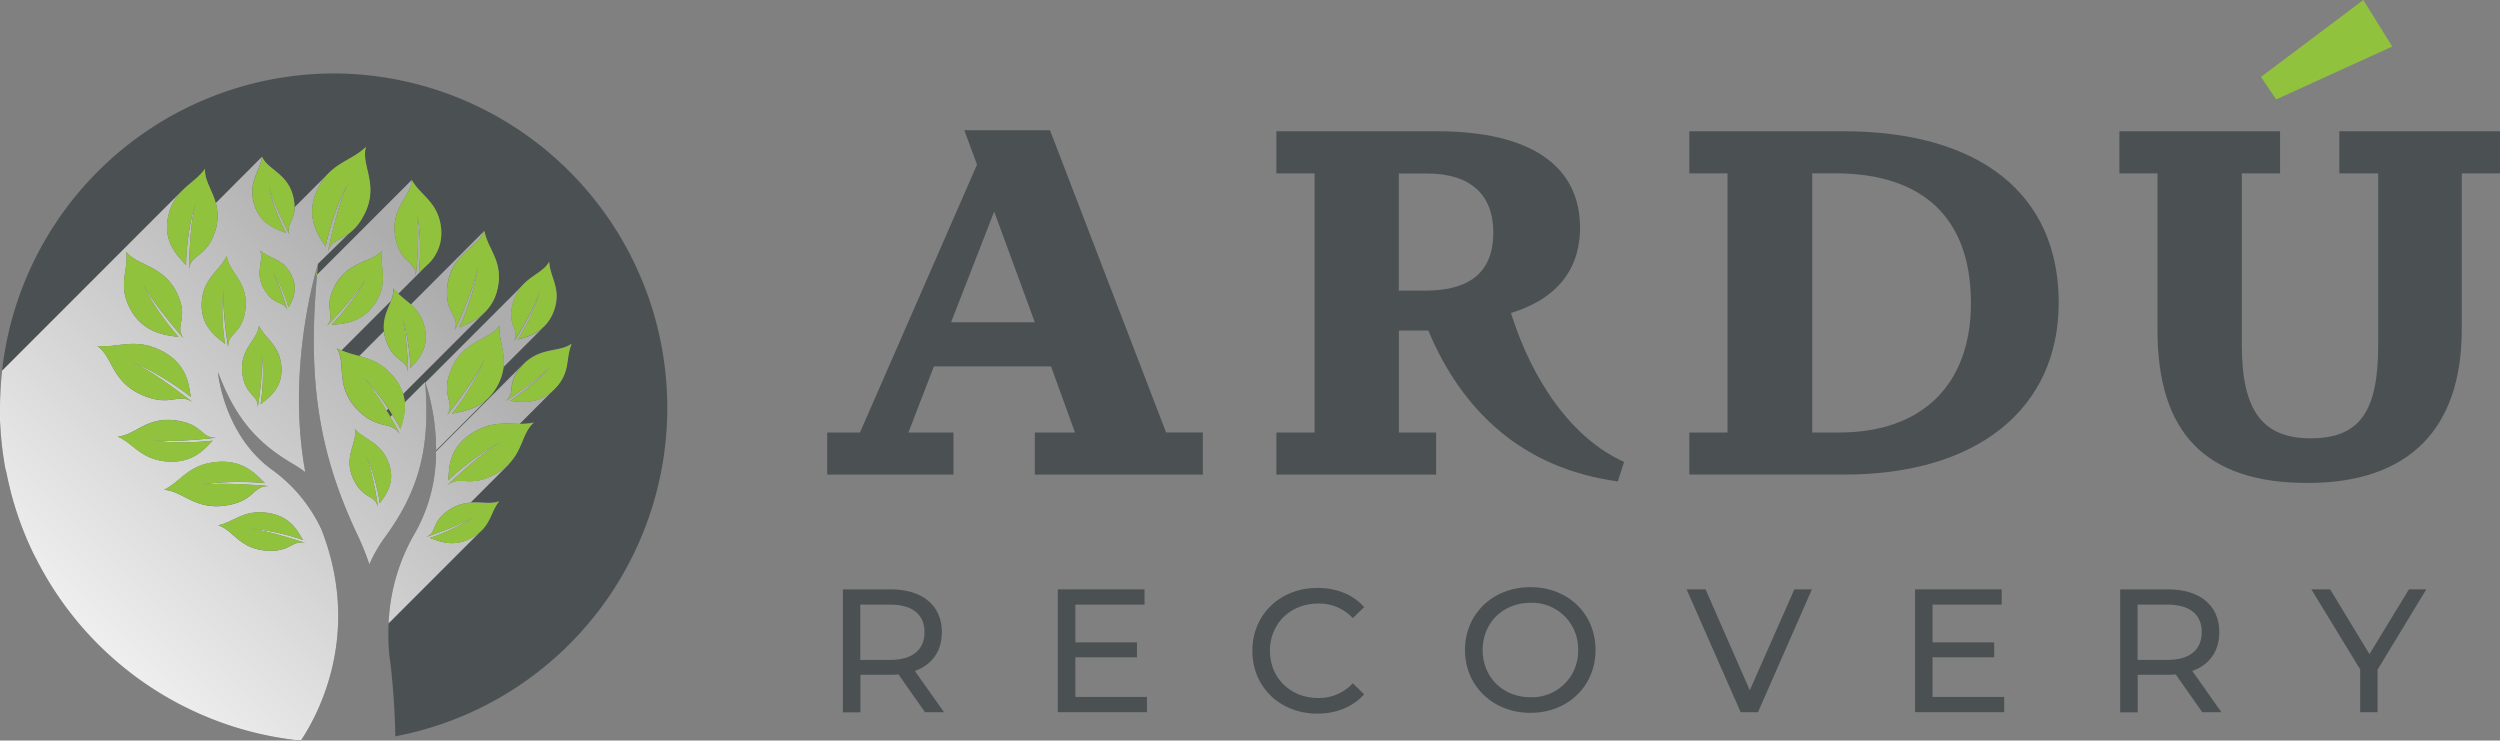
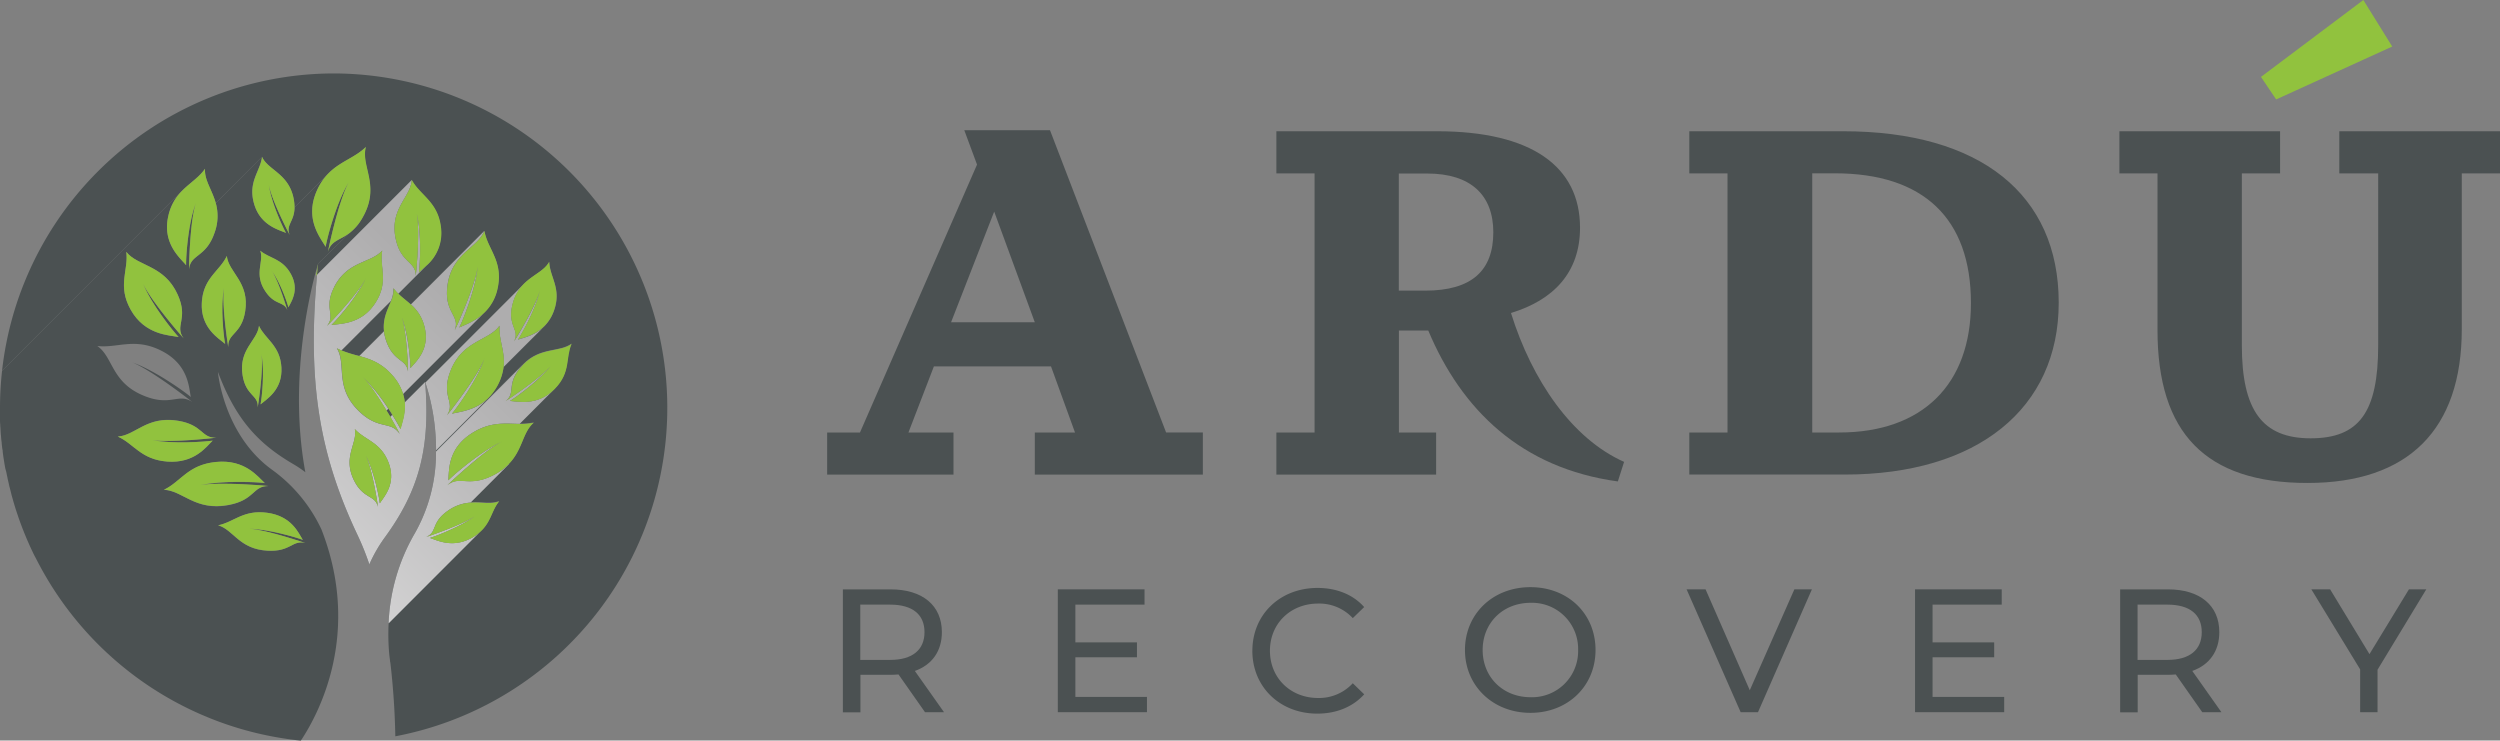
<svg xmlns="http://www.w3.org/2000/svg" xmlns:xlink="http://www.w3.org/1999/xlink" viewBox="0 0 800 236.98">
  <rect x="0" y="0" width="800" height="236.98" fill="#808080" stroke="none" />
  <defs>
    <style>.cls-1{isolation:isolate;}.cls-2{fill:#4b5152;}.cls-10,.cls-11,.cls-12,.cls-13,.cls-14,.cls-15,.cls-16,.cls-17,.cls-18,.cls-19,.cls-20,.cls-21,.cls-22,.cls-23,.cls-24,.cls-25,.cls-26,.cls-27,.cls-28,.cls-29,.cls-3,.cls-4,.cls-5,.cls-6,.cls-7,.cls-8,.cls-9{mix-blend-mode:multiply;}.cls-3{fill:url(#linear-gradient);}.cls-4{fill:url(#linear-gradient-2);}.cls-5{fill:url(#linear-gradient-3);}.cls-6{fill:url(#linear-gradient-4);}.cls-7{fill:url(#linear-gradient-5);}.cls-8{fill:url(#linear-gradient-6);}.cls-9{fill:url(#linear-gradient-7);}.cls-10{fill:url(#linear-gradient-8);}.cls-11{fill:url(#linear-gradient-9);}.cls-12{fill:url(#linear-gradient-10);}.cls-13{fill:url(#linear-gradient-11);}.cls-14{fill:url(#linear-gradient-12);}.cls-15{fill:url(#linear-gradient-13);}.cls-16{fill:url(#linear-gradient-14);}.cls-17{fill:url(#linear-gradient-15);}.cls-18{fill:url(#linear-gradient-16);}.cls-19{fill:url(#linear-gradient-17);}.cls-20{fill:url(#linear-gradient-18);}.cls-21{fill:url(#linear-gradient-19);}.cls-22{fill:url(#linear-gradient-20);}.cls-23{fill:url(#linear-gradient-21);}.cls-24{fill:url(#linear-gradient-22);}.cls-25{fill:url(#linear-gradient-23);}.cls-26{fill:url(#linear-gradient-24);}.cls-27{fill:url(#linear-gradient-25);}.cls-28{fill:url(#linear-gradient-26);}.cls-29{fill:url(#linear-gradient-27);}.cls-30{fill:#91c23e;}</style>
    <linearGradient id="linear-gradient" x1="113.41" y1="65.39" x2="-25.46" y2="204.27" gradientUnits="userSpaceOnUse">
      <stop offset="0" stop-color="#aeadae" />
      <stop offset="1" stop-color="#fff" />
    </linearGradient>
    <linearGradient id="linear-gradient-2" x1="93.64" y1="45.62" x2="-45.23" y2="184.5" xlink:href="#linear-gradient" />
    <linearGradient id="linear-gradient-3" x1="155.71" y1="107.69" x2="16.83" y2="246.57" xlink:href="#linear-gradient" />
    <linearGradient id="linear-gradient-4" x1="90.84" y1="42.82" x2="-48.04" y2="181.7" xlink:href="#linear-gradient" />
    <linearGradient id="linear-gradient-5" x1="95.06" y1="47.04" x2="-43.82" y2="185.92" xlink:href="#linear-gradient" />
    <linearGradient id="linear-gradient-6" x1="119.95" y1="71.93" x2="-18.93" y2="210.81" xlink:href="#linear-gradient" />
    <linearGradient id="linear-gradient-7" x1="116.67" y1="68.64" x2="-22.21" y2="207.52" xlink:href="#linear-gradient" />
    <linearGradient id="linear-gradient-8" x1="92.24" y1="44.22" x2="-46.64" y2="183.1" xlink:href="#linear-gradient" />
    <linearGradient id="linear-gradient-9" x1="100.92" y1="52.89" x2="-37.96" y2="191.77" xlink:href="#linear-gradient" />
    <linearGradient id="linear-gradient-10" x1="107.05" y1="59.03" x2="-31.83" y2="197.91" xlink:href="#linear-gradient" />
    <linearGradient id="linear-gradient-11" x1="115.04" y1="67.01" x2="-23.84" y2="205.89" xlink:href="#linear-gradient" />
    <linearGradient id="linear-gradient-12" x1="108.62" y1="60.6" x2="-30.26" y2="199.48" xlink:href="#linear-gradient" />
    <linearGradient id="linear-gradient-13" x1="111.8" y1="63.78" x2="-27.07" y2="202.66" xlink:href="#linear-gradient" />
    <linearGradient id="linear-gradient-14" x1="103.95" y1="55.93" x2="-34.93" y2="194.81" xlink:href="#linear-gradient" />
    <linearGradient id="linear-gradient-15" x1="118.3" y1="70.28" x2="-20.57" y2="209.16" xlink:href="#linear-gradient" />
    <linearGradient id="linear-gradient-16" x1="102.42" y1="54.4" x2="-36.45" y2="193.28" xlink:href="#linear-gradient" />
    <linearGradient id="linear-gradient-17" x1="97.95" y1="49.93" x2="-40.93" y2="188.81" xlink:href="#linear-gradient" />
    <linearGradient id="linear-gradient-18" x1="110.21" y1="62.19" x2="-28.67" y2="201.06" xlink:href="#linear-gradient" />
    <linearGradient id="linear-gradient-19" x1="96.5" y1="48.48" x2="-42.38" y2="187.36" xlink:href="#linear-gradient" />
    <linearGradient id="linear-gradient-20" x1="99.43" y1="51.4" x2="-39.45" y2="190.28" xlink:href="#linear-gradient" />
    <linearGradient id="linear-gradient-21" x1="105.49" y1="57.47" x2="-33.39" y2="196.35" xlink:href="#linear-gradient" />
    <linearGradient id="linear-gradient-22" x1="146.04" y1="98.02" x2="7.16" y2="236.9" xlink:href="#linear-gradient" />
    <linearGradient id="linear-gradient-23" x1="145" y1="96.98" x2="6.12" y2="235.86" xlink:href="#linear-gradient" />
    <linearGradient id="linear-gradient-24" x1="146.84" y1="98.82" x2="7.96" y2="237.69" xlink:href="#linear-gradient" />
    <linearGradient id="linear-gradient-25" x1="137.14" y1="89.12" x2="-1.74" y2="228" xlink:href="#linear-gradient" />
    <linearGradient id="linear-gradient-26" x1="159.54" y1="111.52" x2="20.67" y2="250.4" xlink:href="#linear-gradient" />
    <linearGradient id="linear-gradient-27" x1="175.99" y1="127.96" x2="37.11" y2="266.84" xlink:href="#linear-gradient" />
  </defs>
  <title>ar_logo-horizontal</title>
  <g class="cls-1">
    <g id="Layer_2" data-name="Layer 2">
      <path class="cls-2" d="M0,133.15c0-.87,0-1.75,0-2.63C0,131.4,0,132.28,0,133.15Z" />
      <path class="cls-2" d="M123.66,131.39c.43.7.83,1.38,1.21,2l.66-.67c-.39-.62-.82-1.28-1.27-2Z" />
      <path class="cls-2" d="M122.87,106c-.48-4.11,1.2-7,2.27-9.75l-15.87,15.87a43,43,0,0,0,5.71,1.78Z" />
      <path class="cls-2" d="M107,23.5a107,107,0,0,0-107,107,108.63,108.63,0,0,1,.67-11.89L58.13,61.17c.21-.22.43-.43.65-.64l0,0h0c2.37-2.26,5-3.91,6.82-6.53-.27,3.61,2.27,6.76,3.43,11L83.83,50.2v0h0l.18.39c2.2,4,8.62,5.23,10,13.37a13.54,13.54,0,0,1,.2,2.41l10.57-10.56c.24-.26.49-.51.74-.74l0,0h0c3.74-3.52,8.21-4.73,11.51-8-1.69,6.2,4.75,12.39-1,22.51a16,16,0,0,1-4.46,5.21l-9.84,9.63c-.13,1.19-.24,2.37-.35,3.54l30.3-30.3v0a.15.15,0,0,1,0-.07c2.67,5,8.41,7,9.36,15.25a13.76,13.76,0,0,1-4.77,12.28L127.45,94c1.25,1.21,2.68,2.23,4,3.46L155,73.9s0,0,0,0h0l0,0V74c1.06,5.8,6.1,9.61,4.18,18.29a14.82,14.82,0,0,1-4.54,8L129,126.09a13.27,13.27,0,0,1,.51,2.74l6.57-6.57.05.12,31.75-31.75h0c2.88-2.78,6.36-4,7.9-6.85.18,5,4.05,8.6,1.5,15.67a13.23,13.23,0,0,1-2.63,4.46v0l-13.5,13.49a17.29,17.29,0,0,1-5,10l0,0-16.62,16.62v.41l28-28h0c5.46-5.47,11.53-3.67,15.35-6.5-2,4.42-.21,9-5.27,14.27h0l-.21.22,0,0h0l-11.12,11.13a20,20,0,0,0,4.55-.39c-3.65,3.1-3.49,8.58-8,13.22v.11l-12.24,12.25c3.49-.25,6.5.63,9.17-.44-2.48,3-2.55,6.73-6.26,9.93l-29.13,29.14a67.77,67.77,0,0,0,.24,10.47l.21,1.65c0,.36.09.55.09.55h0c1.18,10,1.51,18.7,1.59,23.58l0,0A107,107,0,0,0,107,23.5Z" />
      <path class="cls-2" d="M.78,143.47c-.06-.44-.1-.87-.15-1.31C.68,142.6.72,143,.78,143.47Z" />
      <path class="cls-2" d="M2,151l-.21-1.13Z" />
      <path class="cls-2" d="M1.11,146c-.06-.41-.11-.83-.16-1.24C1,145.17,1.05,145.59,1.11,146Z" />
      <path class="cls-2" d="M1.51,148.52c-.07-.4-.13-.8-.19-1.19C1.38,147.72,1.44,148.12,1.51,148.52Z" />
      <path class="cls-2" d="M2.47,153.48c-.08-.36-.15-.72-.22-1.07C2.32,152.76,2.39,153.12,2.47,153.48Z" />
      <path class="cls-2" d="M10.45,176.68l-.14-.29Z" />
      <path class="cls-2" d="M3,155.92c-.09-.34-.16-.67-.24-1C2.88,155.25,3,155.58,3,155.92Z" />
      <path class="cls-2" d="M.13,135.76c0-.56,0-1.13-.07-1.69C.08,134.63.1,135.2.13,135.76Z" />
      <path class="cls-2" d="M3.65,158.34l-.24-1Z" />
      <path class="cls-2" d="M9.43,174.5c-.06-.13-.11-.26-.17-.4C9.32,174.24,9.37,174.37,9.43,174.5Z" />
      <path class="cls-2" d="M.5,140.92c0-.46-.08-.93-.12-1.4C.42,140,.45,140.46.5,140.92Z" />
      <path class="cls-2" d="M.28,138.35l-.09-1.5Z" />
      <path class="cls-2" d="M5.05,163.1c-.08-.27-.16-.54-.25-.8C4.89,162.56,5,162.83,5.05,163.1Z" />
      <path class="cls-2" d="M11.51,178.84l-.1-.21Z" />
      <path class="cls-2" d="M6.66,167.75l-.24-.65Z" />
      <path class="cls-2" d="M8.46,172.28c-.07-.16-.13-.32-.2-.49C8.33,172,8.39,172.12,8.46,172.28Z" />
      <path class="cls-2" d="M7.54,170l-.23-.57Z" />
      <path class="cls-2" d="M12.62,181l-.06-.11Z" />
      <path class="cls-2" d="M4.33,160.73c-.09-.29-.17-.58-.25-.87C4.16,160.15,4.24,160.44,4.33,160.73Z" />
      <path class="cls-2" d="M5.83,165.44l-.24-.73Z" />
      <path class="cls-3" d="M8.26,171.79c-.25-.58-.49-1.17-.72-1.76C7.77,170.62,8,171.21,8.26,171.79Z" />
      <path class="cls-4" d="M.38,139.52c0-.39-.07-.78-.1-1.17C.31,138.74.35,139.13.38,139.52Z" />
-       <path class="cls-5" d="M12.62,181a107.05,107.05,0,0,0,83.63,56l0,0A107.08,107.08,0,0,1,12.62,181Z" />
      <path class="cls-6" d="M.06,134.07l0-.92Z" />
      <path class="cls-7" d="M.63,142.16c0-.42-.09-.83-.13-1.24C.54,141.33.59,141.74.63,142.16Z" />
      <path class="cls-8" d="M12.56,180.85q-.54-1-1.05-2Q12,179.84,12.56,180.85Z" />
      <path class="cls-9" d="M10.31,176.39c-.3-.63-.59-1.26-.88-1.89C9.72,175.13,10,175.76,10.31,176.39Z" />
      <path class="cls-10" d="M.19,136.85c0-.37,0-.73-.06-1.09C.14,136.12.17,136.48.19,136.85Z" />
      <path class="cls-11" d="M2.25,152.41c-.1-.47-.2-.93-.29-1.4C2.05,151.48,2.15,151.94,2.25,152.41Z" />
      <path class="cls-12" d="M4.8,162.3c-.16-.52-.32-1-.47-1.57C4.48,161.26,4.64,161.78,4.8,162.3Z" />
      <path class="cls-13" d="M9.26,174.1c-.27-.6-.54-1.21-.8-1.82C8.72,172.89,9,173.5,9.26,174.1Z" />
      <path class="cls-14" d="M5.59,164.71c-.19-.54-.36-1.07-.54-1.61C5.23,163.64,5.4,164.17,5.59,164.71Z" />
      <path class="cls-15" d="M7.31,169.46c-.22-.57-.44-1.14-.65-1.71C6.87,168.32,7.09,168.89,7.31,169.46Z" />
      <path class="cls-16" d="M3.41,157.39c-.13-.49-.25-1-.37-1.47C3.16,156.41,3.28,156.9,3.41,157.39Z" />
      <path class="cls-17" d="M11.41,178.63q-.5-1-1-1.95Q10.92,177.67,11.41,178.63Z" />
      <path class="cls-18" d="M2.8,154.91l-.33-1.43Z" />
      <path class="cls-19" d="M1.32,147.33,1.11,146Z" />
      <path class="cls-20" d="M6.42,167.1c-.2-.56-.4-1.11-.59-1.66C6,166,6.22,166.54,6.42,167.1Z" />
      <path class="cls-21" d="M1,144.76c-.06-.43-.12-.86-.17-1.29C.83,143.9.89,144.33,1,144.76Z" />
      <path class="cls-22" d="M1.75,149.88l-.24-1.36Z" />
      <path class="cls-23" d="M4.08,159.86c-.15-.51-.29-1-.43-1.52C3.79,158.85,3.93,159.35,4.08,159.86Z" />
      <path class="cls-2" d="M114.51,171.41a85.27,85.27,0,0,1,3.68,9.18,46.34,46.34,0,0,1,4.85-8.48c11-15,14.75-28.67,13-49.85l-6.57,6.57c.3,3.73-1,6.77-1.33,8.45-.36-.77-1.31-2.45-2.61-4.52l-.66.67c1.85,3.14,3.1,5.52,3,5.42-2.8-4.32-6.72-1.11-13.08-7.33-7.92-7.76-3.81-14.87-7-20.07.47.26,1,.5,1.43.71l15.87-15.87a9,9,0,0,0,.79-4.05A12.08,12.08,0,0,0,127.45,94l8.91-8.91c-.93.87-1.77,1.54-2.31,2.07.35-2.22.91-12.59-.72-18.89,1.21,6.11-.31,20.28-.3,20,.1-4.69-4.7-4-6.39-11.77-2.1-9.7,4.82-13.39,5.12-18.89v0l-30.3,30.3C98.31,122.28,102.21,145.5,114.51,171.41Zm-1-34.12c3.21,3.57,8.32,4.16,10.82,10.76,2.59,6.84-1.59,11-2.8,13-.18-1.87-1.88-10.45-4.52-15.3,2.26,4.78,4,16.63,3.92,16.41-.89-3.85-4.66-2.39-7.66-8.46C109.55,146.13,114.5,141.86,113.54,137.29Zm-6.63-45.35c4.29-8.55,11.85-7.67,15.42-11.76-1,5.18,2.19,9.76-2.11,16.59-4.46,7.1-11.44,6.77-14.12,7.22,1.62-1.51,8.34-9.14,10.91-14.81-2.78,5.31-12.52,15.33-12.37,15.13C107.55,100.78,103.47,98.8,106.91,91.94Z" />
      <path class="cls-24" d="M114.51,171.41a85.27,85.27,0,0,1,3.68,9.18,46.34,46.34,0,0,1,4.85-8.48c11-15,14.75-28.67,13-49.85l-6.57,6.57c.3,3.73-1,6.77-1.33,8.45-.36-.77-1.31-2.45-2.61-4.52l-.66.67c1.85,3.14,3.1,5.52,3,5.42-2.8-4.32-6.72-1.11-13.08-7.33-7.92-7.76-3.81-14.87-7-20.07.47.26,1,.5,1.43.71l15.87-15.87a9,9,0,0,0,.79-4.05A12.08,12.08,0,0,0,127.45,94l8.91-8.91c-.93.87-1.77,1.54-2.31,2.07.35-2.22.91-12.59-.72-18.89,1.21,6.11-.31,20.28-.3,20,.1-4.69-4.7-4-6.39-11.77-2.1-9.7,4.82-13.39,5.12-18.89v0l-30.3,30.3C98.31,122.28,102.21,145.5,114.51,171.41Zm-1-34.12c3.21,3.57,8.32,4.16,10.82,10.76,2.59,6.84-1.59,11-2.8,13-.18-1.87-1.88-10.45-4.52-15.3,2.26,4.78,4,16.63,3.92,16.41-.89-3.85-4.66-2.39-7.66-8.46C109.55,146.13,114.5,141.86,113.54,137.29Zm-6.63-45.35c4.29-8.55,11.85-7.67,15.42-11.76-1,5.18,2.19,9.76-2.11,16.59-4.46,7.1-11.44,6.77-14.12,7.22,1.62-1.51,8.34-9.14,10.91-14.81-2.78,5.31-12.52,15.33-12.37,15.13C107.55,100.78,103.47,98.8,106.91,91.94Z" />
      <path class="cls-2" d="M135.83,104.59c1.86,7.4-3,11.33-4.51,13.22.05-2-.66-11.07-2.81-16.39,1.77,5.21,2.09,17.7,2.05,17.48-.46-4.09-4.53-3-6.91-9.63a14.24,14.24,0,0,1-.78-3.23l-7.89,7.9c3.57,1,7.27,2.26,10.79,6.42a15.68,15.68,0,0,1,3.19,5.73l25.74-25.74c-2.84,2.59-6.13,3.63-7.72,4.45,1.13-2.16,5.34-12.59,5.89-19.52-.91,6.62-7.43,20.63-7.33,20.36,1.74-4.76-3.41-5.49-2.39-14C144.4,81.09,152.8,79.45,155,73.9L131.48,97.44A13.6,13.6,0,0,1,135.83,104.59Z" />
      <path class="cls-25" d="M135.83,104.59c1.86,7.4-3,11.33-4.51,13.22.05-2-.66-11.07-2.81-16.39,1.77,5.21,2.09,17.7,2.05,17.48-.46-4.09-4.53-3-6.91-9.63a14.24,14.24,0,0,1-.78-3.23l-7.89,7.9c3.57,1,7.27,2.26,10.79,6.42a15.68,15.68,0,0,1,3.19,5.73l25.74-25.74c-2.84,2.59-6.13,3.63-7.72,4.45,1.13-2.16,5.34-12.59,5.89-19.52-.91,6.62-7.43,20.63-7.33,20.36,1.74-4.76-3.41-5.49-2.39-14C144.4,81.09,152.8,79.45,155,73.9L131.48,97.44A13.6,13.6,0,0,1,135.83,104.59Z" />
      <path class="cls-2" d="M115.85,120.4c2.4,2.44,5.41,7,7.81,11l.6-.6A59.92,59.92,0,0,0,115.85,120.4Z" />
      <path class="cls-26" d="M115.85,120.4c2.4,2.44,5.41,7,7.81,11l.6-.6A59.92,59.92,0,0,0,115.85,120.4Z" />
      <path class="cls-2" d="M96.27,237c5.56-8.34,19.61-34.23,6.59-67.59a49.2,49.2,0,0,0-15.57-18.92C71.48,139.24,69.73,119,69.73,119,75.21,133.56,82,141.64,94,148.6a36.59,36.59,0,0,1,3.71,2.51C91.39,117,101.8,84.35,101.8,84.35l9.84-9.63c-3,2.21-5.67,2.31-6.71,5.85-.07.29,3.2-15.82,6.66-22.21-4,6.47-7,18.09-7.38,20.66-1.5-2.75-6.9-8.82-2.81-18a18.31,18.31,0,0,1,3.42-5.22L94.25,66.34c0,4.59-2.91,5.6-1.54,8.83.09.21-5.68-10.74-6.68-16,.72,5.51,4.51,13.68,5.5,15.36-2.21-1-8.33-2.35-10.3-9.52-1.9-6.9,2-10.12,2.6-14.83L69.05,65a15.39,15.39,0,0,1-.39,9.48c-2.73,8-7.69,6.76-8.17,11.69,0,.28.14-14.78,2.16-21.09-2.49,6.45-3.18,17.43-3.09,19.8C57.73,82.6,51.79,77.93,53.89,69a16.08,16.08,0,0,1,4.24-7.84L.67,118.63A108.63,108.63,0,0,0,0,130.52c0,.88,0,1.76,0,2.63l0,.92c0,.56,0,1.13.07,1.69,0,.36,0,.72.06,1.09l.09,1.5c0,.39.07.78.1,1.17s.07.94.12,1.4.09.82.13,1.24.09.87.15,1.31.11.86.17,1.29.1.83.16,1.24l.21,1.33c.06.39.12.79.19,1.19l.24,1.36L2,151c.09.47.19.93.29,1.4s.14.71.22,1.07l.33,1.43c.08.34.15.67.24,1,.12.49.24,1,.37,1.47l.24,1c.14.51.28,1,.43,1.52.08.29.16.58.25.87.15.53.31,1.05.47,1.57.09.26.17.53.25.8.18.54.35,1.07.54,1.61l.24.73c.19.55.39,1.1.59,1.66l.24.65c.21.57.43,1.14.65,1.71l.23.57c.23.59.47,1.18.72,1.76.07.17.13.33.2.49.26.61.53,1.22.8,1.82.06.14.11.27.17.4.29.63.58,1.26.88,1.89l.14.29q.46,1,1,1.95l.1.21q.51,1,1.05,2l.06.11A107.08,107.08,0,0,0,96.27,237Zm.63-64.2C95,172,85.78,169.3,79.77,169.21c5.76.38,18.16,4.64,17.92,4.58-4.19-1.09-4.58,2.82-12,2.44-9.2-.45-11-6.73-15.91-8.12,5-1,8.08-5.08,15.73-4C93.48,165.18,95.58,170.78,96.9,172.75Zm-12.19-18.2c-2.42-.33-13.72-.87-20.59.68,6.67-1.15,22.11.3,21.82.29-5.11-.09-4.32,4.47-12.83,6.06-10.62,2-14.63-4.64-20.66-4.87,5.41-2.54,7.59-8,16.63-8.89C78.44,146.88,82.59,152.68,84.71,154.55ZM83.28,80.23c3,2.52,7.09,2.49,9.82,7.49,2.83,5.18,0,9-.76,10.62C92,96.86,89.67,90.21,87,86.61c2.33,3.58,5,12.84,5,12.67-1.15-3-4-1.44-7-6C81.1,87.65,84.56,83.76,83.28,80.23Zm-.41,24c2,4.3,6.77,6.24,7.18,13.29.43,7.32-4.92,10.28-6.68,11.85.41-1.87,1.37-10.62.3-16,.73,5.22-1.21,17.14-1.21,16.92.3-3.95-3.77-3.55-4.83-10.22C76.3,111.78,82.38,109,82.87,104.28ZM64.56,96.8c.45-7.89,5.78-10.07,8-14.9.52,5.25,7.34,8.4,5.87,17.72-1.17,7.47-5.74,7-5.4,11.45,0,.24-2.18-13.09-1.38-18.94-1.19,6-.09,15.84.37,17.92C70.08,108.31,64.1,105,64.56,96.8Zm4.63,43.26c.27,0-14.2,1.69-20.49.77,6.49,1.3,17.1.53,19.36.17-1.94,1.8-5.69,7.34-14.51,6.68-8.51-.63-10.71-5.71-15.86-8,5.67-.35,9.26-6.7,19.28-5.05C65,136,64.4,140.26,69.19,140.06ZM40.41,80.6c3.72,4.73,12.19,4.1,16.5,13.81,3.47,7.78-1.2,9.8,1.85,13.86.18.22-10.12-11.37-12.94-17.41,2.56,6.43,9.63,15.22,11.34,17-3-.62-10.73-.6-15.3-8.68C37.44,91.36,41.21,86.43,40.41,80.6Zm11.22,31.63c8.88,4.48,8.79,12,9.44,14.82C59.15,125.39,49.5,118.5,42.42,116c6.64,2.77,19.36,12.81,19.11,12.64-4.45-3-6.73,1.5-15.3-1.92-10.69-4.25-9.91-12.41-15.1-16C37.57,111.48,43.05,107.9,51.63,112.23Z" />
-       <path class="cls-27" d="M96.27,237c5.56-8.34,19.61-34.23,6.59-67.59a49.2,49.2,0,0,0-15.57-18.92C71.48,139.24,69.73,119,69.73,119,75.21,133.56,82,141.64,94,148.6a36.59,36.59,0,0,1,3.71,2.51C91.39,117,101.8,84.35,101.8,84.35l9.84-9.63c-3,2.21-5.67,2.31-6.71,5.85-.07.29,3.2-15.82,6.66-22.21-4,6.47-7,18.09-7.38,20.66-1.5-2.75-6.9-8.82-2.81-18a18.31,18.31,0,0,1,3.42-5.22L94.25,66.34c0,4.59-2.91,5.6-1.54,8.83.09.21-5.68-10.74-6.68-16,.72,5.51,4.51,13.68,5.5,15.36-2.21-1-8.33-2.35-10.3-9.52-1.9-6.9,2-10.12,2.6-14.83L69.05,65a15.39,15.39,0,0,1-.39,9.48c-2.73,8-7.69,6.76-8.17,11.69,0,.28.14-14.78,2.16-21.09-2.49,6.45-3.18,17.43-3.09,19.8C57.73,82.6,51.79,77.93,53.89,69a16.08,16.08,0,0,1,4.24-7.84L.67,118.63A108.63,108.63,0,0,0,0,130.52c0,.88,0,1.76,0,2.63l0,.92c0,.56,0,1.13.07,1.69,0,.36,0,.72.06,1.09l.09,1.5c0,.39.07.78.1,1.17s.07.94.12,1.4.09.82.13,1.24.09.87.15,1.31.11.86.17,1.29.1.83.16,1.24l.21,1.33c.06.39.12.79.19,1.19l.24,1.36L2,151c.09.47.19.93.29,1.4s.14.71.22,1.07l.33,1.43c.08.34.15.67.24,1,.12.49.24,1,.37,1.47l.24,1c.14.51.28,1,.43,1.52.08.29.16.58.25.87.15.53.31,1.05.47,1.57.09.26.17.53.25.8.18.54.35,1.07.54,1.61l.24.73c.19.55.39,1.1.59,1.66l.24.65c.21.57.43,1.14.65,1.71l.23.57c.23.59.47,1.18.72,1.76.07.17.13.33.2.49.26.61.53,1.22.8,1.82.06.14.11.27.17.4.29.63.58,1.26.88,1.89l.14.29q.46,1,1,1.95l.1.21q.51,1,1.05,2l.06.11A107.08,107.08,0,0,0,96.27,237Zm.63-64.2C95,172,85.78,169.3,79.77,169.21c5.76.38,18.16,4.64,17.92,4.58-4.19-1.09-4.58,2.82-12,2.44-9.2-.45-11-6.73-15.91-8.12,5-1,8.08-5.08,15.73-4C93.48,165.18,95.58,170.78,96.9,172.75Zm-12.19-18.2c-2.42-.33-13.72-.87-20.59.68,6.67-1.15,22.11.3,21.82.29-5.11-.09-4.32,4.47-12.83,6.06-10.62,2-14.63-4.64-20.66-4.87,5.41-2.54,7.59-8,16.63-8.89C78.44,146.88,82.59,152.68,84.71,154.55ZM83.28,80.23c3,2.52,7.09,2.49,9.82,7.49,2.83,5.18,0,9-.76,10.62C92,96.86,89.67,90.21,87,86.61c2.33,3.58,5,12.84,5,12.67-1.15-3-4-1.44-7-6C81.1,87.65,84.56,83.76,83.28,80.23Zm-.41,24c2,4.3,6.77,6.24,7.18,13.29.43,7.32-4.92,10.28-6.68,11.85.41-1.87,1.37-10.62.3-16,.73,5.22-1.21,17.14-1.21,16.92.3-3.95-3.77-3.55-4.83-10.22C76.3,111.78,82.38,109,82.87,104.28ZM64.56,96.8c.45-7.89,5.78-10.07,8-14.9.52,5.25,7.34,8.4,5.87,17.72-1.17,7.47-5.74,7-5.4,11.45,0,.24-2.18-13.09-1.38-18.94-1.19,6-.09,15.84.37,17.92C70.08,108.31,64.1,105,64.56,96.8Zm4.63,43.26c.27,0-14.2,1.69-20.49.77,6.49,1.3,17.1.53,19.36.17-1.94,1.8-5.69,7.34-14.51,6.68-8.51-.63-10.71-5.71-15.86-8,5.67-.35,9.26-6.7,19.28-5.05C65,136,64.4,140.26,69.19,140.06ZM40.41,80.6c3.72,4.73,12.19,4.1,16.5,13.81,3.47,7.78-1.2,9.8,1.85,13.86.18.22-10.12-11.37-12.94-17.41,2.56,6.43,9.63,15.22,11.34,17-3-.62-10.73-.6-15.3-8.68C37.44,91.36,41.21,86.43,40.41,80.6Zm11.22,31.63c8.88,4.48,8.79,12,9.44,14.82C59.15,125.39,49.5,118.5,42.42,116c6.64,2.77,19.36,12.81,19.11,12.64-4.45-3-6.73,1.5-15.3-1.92-10.69-4.25-9.91-12.41-15.1-16C37.57,111.48,43.05,107.9,51.63,112.23Z" />
      <path class="cls-2" d="M139.54,144.12l16.62-16.62,0,0c-4.13,3.93-9.26,4.29-11.52,4.88,1.61-1.84,8.19-11,10.39-17.58-2.48,6.19-12.14,18.33-12,18.09,2.83-4.22-2-6,1.07-14,3.76-10,12.29-9.74,15.75-14.67-.35,4.42,1.85,8.21,1.28,13.23l13.5-13.49v0c-3,3.35-7.09,4.06-8.87,4.73,1.17-1.69,5.78-9.92,7-15.61-1.47,5.39-8.37,16.38-8.26,16.17,2-3.78-2.23-4.87-.48-11.8a13.7,13.7,0,0,1,3.86-6.77h0l-31.75,31.75A69.57,69.57,0,0,1,139.54,144.12Z" />
      <path class="cls-28" d="M139.54,144.12l16.62-16.62,0,0c-4.13,3.93-9.26,4.29-11.52,4.88,1.61-1.84,8.19-11,10.39-17.58-2.48,6.19-12.14,18.33-12,18.09,2.83-4.22-2-6,1.07-14,3.76-10,12.29-9.74,15.75-14.67-.35,4.42,1.85,8.21,1.28,13.23l13.5-13.49v0c-3,3.35-7.09,4.06-8.87,4.73,1.17-1.69,5.78-9.92,7-15.61-1.47,5.39-8.37,16.38-8.26,16.17,2-3.78-2.23-4.87-.48-11.8a13.7,13.7,0,0,1,3.86-6.77h0l-31.75,31.75A69.57,69.57,0,0,1,139.54,144.12Z" />
      <path class="cls-2" d="M124.35,199.49l29.13-29.14a14.21,14.21,0,0,1-2.33,1.64c-6.32,3.62-11.36.82-13.55.15,1.84-.53,10.07-3.71,14.39-7-4.33,2.92-15.82,6.77-15.61,6.68,3.66-1.54,1.45-4.54,6.92-8.36a13.91,13.91,0,0,1,7.27-2.62l12.24-12.25v-.11a18.7,18.7,0,0,1-5,3.6c-8,4-10.61-.1-14.63,3.17-.22.19,11.11-10.63,17.27-13.88-6.61,3.06-15.28,10.56-17,12.33.36-2.82-.47-10.06,7.69-15.16,5.91-3.7,10.58-2.94,15.14-2.89l11.12-11.13c-5.54,5.5-11.71,3.9-14.22,3.78,1.77-1,9.45-6.6,13-11.2h0c-3.67,4.24-14.58,11.36-14.38,11.22,3.38-2.62.13-5.18,4.72-10.68q.53-.61,1-1.14h0l-28,28a52.18,52.18,0,0,1-6.92,26.4A62.27,62.27,0,0,0,124.35,199.49Z" />
      <path class="cls-29" d="M124.35,199.49l29.13-29.14a14.21,14.21,0,0,1-2.33,1.64c-6.32,3.62-11.36.82-13.55.15,1.84-.53,10.07-3.71,14.39-7-4.33,2.92-15.82,6.77-15.61,6.68,3.66-1.54,1.45-4.54,6.92-8.36a13.91,13.91,0,0,1,7.27-2.62l12.24-12.25v-.11a18.7,18.7,0,0,1-5,3.6c-8,4-10.61-.1-14.63,3.17-.22.19,11.11-10.63,17.27-13.88-6.61,3.06-15.28,10.56-17,12.33.36-2.82-.47-10.06,7.69-15.16,5.91-3.7,10.58-2.94,15.14-2.89l11.12-11.13c-5.54,5.5-11.71,3.9-14.22,3.78,1.77-1,9.45-6.6,13-11.2h0c-3.67,4.24-14.58,11.36-14.38,11.22,3.38-2.62.13-5.18,4.72-10.68q.53-.61,1-1.14h0l-28,28a52.18,52.18,0,0,1-6.92,26.4A62.27,62.27,0,0,0,124.35,199.49Z" />
      <path class="cls-30" d="M104.93,80.57c1-3.54,3.68-3.64,6.71-5.85a16,16,0,0,0,4.46-5.21c5.74-10.12-.7-16.31,1-22.51-3.3,3.28-7.77,4.49-11.51,8h0l0,0-.74.74A18.31,18.31,0,0,0,101.4,61c-4.09,9.2,1.31,15.27,2.81,18,.38-2.57,3.39-14.19,7.38-20.66C108.13,64.75,104.86,80.86,104.93,80.57Z" />
      <path class="cls-30" d="M93.1,87.72c-2.73-5-6.86-5-9.82-7.49,1.28,3.53-2.18,7.42,1.66,13.07,3.07,4.54,5.9,3,7,6,.06.17-2.64-9.09-5-12.67,2.65,3.6,5,10.25,5.32,11.73C93.08,96.67,95.93,92.9,93.1,87.72Z" />
      <path class="cls-30" d="M106.1,104c2.68-.45,9.66-.12,14.12-7.22,4.3-6.83,1.13-11.41,2.11-16.59-3.57,4.09-11.13,3.21-15.42,11.76-3.44,6.86.64,8.84-2.27,12.37-.15.2,9.59-9.82,12.37-15.13C114.44,94.85,107.72,102.48,106.1,104Z" />
      <path class="cls-30" d="M144.09,118.87c-3,8,1.76,9.76-1.07,14-.16.24,9.5-11.9,12-18.09-2.2,6.57-8.78,15.74-10.39,17.58,2.26-.59,7.39-1,11.52-4.88a17.29,17.29,0,0,0,5-10c.57-5-1.63-8.81-1.28-13.23C156.38,109.13,147.85,108.91,144.09,118.87Z" />
      <path class="cls-30" d="M129,126.09a15.68,15.68,0,0,0-3.19-5.73c-3.52-4.16-7.22-5.44-10.79-6.42a43,43,0,0,1-5.71-1.78c-.48-.21-1-.45-1.43-.71,3.17,5.2-.94,12.31,7,20.07,6.36,6.22,10.28,3,13.08,7.33.07.1-1.18-2.28-3-5.42-.38-.66-.78-1.34-1.21-2-2.4-4-5.41-8.55-7.81-11a59.92,59.92,0,0,1,8.41,10.39c.45.69.88,1.35,1.27,2,1.3,2.07,2.25,3.75,2.61,4.52.35-1.68,1.63-4.72,1.33-8.45A13.27,13.27,0,0,0,129,126.09Z" />
      <path class="cls-30" d="M72.06,110.05c-.46-2.08-1.56-11.88-.37-17.92-.8,5.85,1.41,19.18,1.38,18.94-.34-4.45,4.23-4,5.4-11.45,1.47-9.32-5.35-12.47-5.87-17.72-2.26,4.83-7.59,7-8,14.9C64.1,105,70.08,108.31,72.06,110.05Z" />
-       <path class="cls-30" d="M46.23,126.69c8.57,3.42,10.85-1.06,15.3,1.92.25.17-12.47-9.87-19.11-12.64,7.08,2.53,16.73,9.42,18.65,11.08-.65-2.86-.56-10.34-9.44-14.82-8.58-4.33-14.06-.75-20.5-1.57C36.32,114.28,35.54,122.44,46.23,126.69Z" />
      <path class="cls-30" d="M83.37,129.42c1.76-1.57,7.11-4.53,6.68-11.85-.41-7-5.18-9-7.18-13.29-.49,4.67-6.57,7.5-5.24,15.82,1.06,6.67,5.13,6.27,4.83,10.22,0,.22,1.94-11.7,1.21-16.92C84.74,118.8,83.78,127.55,83.37,129.42Z" />
      <path class="cls-30" d="M131.48,97.44c-1.35-1.23-2.78-2.25-4-3.46a12.08,12.08,0,0,1-1.52-1.74,9,9,0,0,1-.79,4.05c-1.07,2.73-2.75,5.64-2.27,9.75a14.24,14.24,0,0,0,.78,3.23c2.38,6.63,6.45,5.54,6.91,9.63,0,.22-.28-12.27-2.05-17.48,2.15,5.32,2.86,14.42,2.81,16.39,1.48-1.89,6.37-5.82,4.51-13.22A13.6,13.6,0,0,0,131.48,97.44Z" />
      <path class="cls-30" d="M151.14,138.56c-8.16,5.1-7.33,12.34-7.69,15.16,1.7-1.77,10.37-9.27,17-12.33-6.16,3.25-17.49,14.07-17.27,13.88,4-3.27,6.67.87,14.63-3.17a18.7,18.7,0,0,0,5-3.6c4.53-4.64,4.37-10.12,8-13.22a20,20,0,0,1-4.55.39C161.72,135.62,157.05,134.86,151.14,138.56Z" />
      <path class="cls-30" d="M85.94,155.52c.29,0-15.15-1.44-21.82-.29,6.87-1.55,18.17-1,20.59-.68-2.12-1.87-6.27-7.67-15.63-6.73-9,.89-11.22,6.35-16.63,8.89,6,.23,10,6.88,20.66,4.87C81.62,160,80.83,155.43,85.94,155.52Z" />
      <path class="cls-30" d="M145.54,105.64c-.1.27,6.42-13.74,7.33-20.36-.55,6.93-4.76,17.36-5.89,19.52,1.59-.82,4.88-1.86,7.72-4.45a14.82,14.82,0,0,0,4.54-8c1.92-8.68-3.12-12.49-4.18-18.29v-.17l0,0h0s0,0,0,0c-2.22,5.55-10.62,7.19-11.87,17.76C142.13,100.15,147.28,100.88,145.54,105.64Z" />
      <path class="cls-30" d="M141.13,72.79c-.95-8.29-6.69-10.29-9.36-15.25a.15.15,0,0,0,0,.07c-.3,5.5-7.22,9.19-5.12,18.89,1.69,7.8,6.49,7.08,6.39,11.77,0,.26,1.51-13.91.3-20,1.63,6.3,1.07,16.67.72,18.89.54-.53,1.38-1.2,2.31-2.07A13.76,13.76,0,0,0,141.13,72.79Z" />
      <path class="cls-30" d="M167.57,116.52q-.52.53-1,1.14c-4.59,5.5-1.34,8.06-4.72,10.68-.2.14,10.71-7,14.38-11.22h0c-3.56,4.6-11.24,10.15-13,11.2,2.51.12,8.68,1.72,14.22-3.78h0l0,0,.21-.22h0c5.06-5.22,3.3-9.85,5.27-14.27C179.1,112.85,173,111.05,167.57,116.52Z" />
      <path class="cls-30" d="M41.86,99.16c4.57,8.08,12.33,8.06,15.3,8.68-1.71-1.76-8.78-10.55-11.34-17,2.82,6,13.12,17.63,12.94,17.41-3-4.06,1.62-6.08-1.85-13.86C52.6,84.7,44.13,85.33,40.41,80.6,41.21,86.43,37.44,91.36,41.86,99.16Z" />
      <path class="cls-30" d="M91.53,74.55c-1-1.68-4.78-9.85-5.5-15.36,1,5.24,6.77,16.19,6.68,16-1.37-3.23,1.5-4.24,1.54-8.83a13.54,13.54,0,0,0-.2-2.41c-1.39-8.14-7.81-9.33-10-13.37l-.18-.39h0v0c-.57,4.71-4.5,7.93-2.6,14.83C83.2,72.2,89.32,73.54,91.53,74.55Z" />
      <path class="cls-30" d="M68.06,141c-2.26.36-12.87,1.13-19.36-.17,6.29.92,20.76-.79,20.49-.77-4.79.2-4.18-4.1-12.22-5.4-10-1.65-13.61,4.7-19.28,5.05,5.15,2.26,7.35,7.34,15.86,8C62.37,148.34,66.12,142.8,68.06,141Z" />
      <path class="cls-30" d="M164.47,109.2c-.11.21,6.79-10.78,8.26-16.17-1.2,5.69-5.81,13.92-7,15.61,1.78-.67,5.83-1.38,8.87-4.73a13.23,13.23,0,0,0,2.63-4.46c2.55-7.07-1.32-10.71-1.5-15.67-1.54,2.82-5,4.07-7.9,6.85A13.7,13.7,0,0,0,164,97.4C162.24,104.33,166.43,105.42,164.47,109.2Z" />
      <path class="cls-30" d="M150.57,160.86a13.91,13.91,0,0,0-7.27,2.62c-5.47,3.82-3.26,6.82-6.92,8.36-.21.09,11.28-3.76,15.61-6.68-4.32,3.27-12.55,6.45-14.39,7,2.19.67,7.23,3.47,13.55-.15a14.21,14.21,0,0,0,2.33-1.64c3.71-3.2,3.78-6.95,6.26-9.93C157.07,161.49,154.06,160.61,150.57,160.86Z" />
      <path class="cls-30" d="M113.54,137.29c1,4.57-4,8.84-.24,16.41,3,6.07,6.77,4.61,7.66,8.46.05.22-1.66-11.63-3.92-16.41,2.64,4.85,4.34,13.43,4.52,15.3,1.21-2,5.39-6.16,2.8-13C121.86,141.45,116.75,140.86,113.54,137.29Z" />
      <path class="cls-30" d="M96.9,172.75c-1.32-2-3.42-7.57-11.35-8.66-7.65-1.06-10.7,3-15.73,4,4.92,1.39,6.71,7.67,15.91,8.12,7.38.38,7.77-3.53,12-2.44.24.06-12.16-4.2-17.92-4.58C85.78,169.3,95,172,96.9,172.75Z" />
      <path class="cls-30" d="M62.65,65.06c-2,6.31-2.18,21.37-2.16,21.09.48-4.93,5.44-3.66,8.17-11.69A15.39,15.39,0,0,0,69.05,65c-1.16-4.25-3.7-7.4-3.43-11-1.82,2.62-4.45,4.27-6.82,6.53h0l0,0-.65.64A16.08,16.08,0,0,0,53.89,69c-2.1,8.92,3.84,13.59,5.67,15.85C59.47,82.49,60.16,71.51,62.65,65.06Z" />
      <path class="cls-30" d="M136.06,122.41l0,0-.05-.12Z" />
      <path class="cls-30" d="M101.45,87.89c.11-1.17.22-2.35.35-3.54l-.69,3.88Z" />
      <path class="cls-2" d="M384.91,138.4v13.48H331.14V138.4H344l-7.68-21.16H298.85L290.7,138.4h14.42v13.48H264.69V138.4h10.5l37.46-85.73-4.08-11H336l37.15,96.71Zm-53.77-35.27-13-35.42-13.8,35.42Z" />
      <path class="cls-2" d="M459.84,42c30.26,0,45.77,11.28,45.77,30.87,0,14.43-8.62,23.2-22.1,27.28,6.74,21.63,19.59,40.28,36.2,47.65l-2,6.26c-30.88-4.23-50-22.88-60.66-48.28h-9.4V138.4h11.91v13.48H408.44V138.4h12.22V55.48H408.44V42ZM447.62,93h8.47c14.88,0,21.77-6.43,21.77-18.66,0-11.91-7.2-18.81-21.15-18.81h-9.09Z" />
      <path class="cls-2" d="M552.8,138.4V55.48H540.58V42h49.21c43.88,0,69,20.22,69,54.86,0,33.86-26,55-68.49,55H540.58V138.4Zm35.73,0C615.19,138.4,630.7,123,630.7,97c0-27.11-15.2-41.54-43.57-41.54h-7.21V138.4Z" />
      <path class="cls-2" d="M787.77,105.33c0,32.13-17.08,49.22-49.37,49.22-32.6,0-48-16-48-48.91V55.48H678.21V42h51.42V55.48H717.39v55c0,20.85,6.59,29.78,22,29.78,15.52,0,21.63-8.3,21.63-29.78v-55H748.58V42H800V55.48H787.77Z" />
      <polygon class="cls-30" points="756.27 0 765.51 14.89 728.37 31.82 723.51 24.61 756.27 0" />
      <path class="cls-2" d="M296,227.9l-8.48-12.08c-.78.06-1.62.12-2.47.12h-9.71v12h-5.62V188.6H285c10.22,0,16.4,5.15,16.4,13.69,0,6.07-3.15,10.46-8.65,12.41l9.33,13.2Zm-.16-25.61c0-5.61-3.77-8.81-11-8.81h-9.55v17.69h9.55c7.18,0,11-3.26,11-8.88" />
      <polygon class="cls-2" points="367.03 223.01 367.03 227.9 338.5 227.9 338.5 188.59 366.25 188.59 366.25 193.48 344.12 193.48 344.12 205.56 363.83 205.56 363.83 210.33 344.12 210.33 344.12 223.01 367.03 223.01" />
      <path class="cls-2" d="M400.76,208.24c0-11.62,8.88-20.1,20.84-20.1,6.07,0,11.34,2.08,14.94,6.12l-3.65,3.54a14.62,14.62,0,0,0-11.07-4.66c-8.87,0-15.44,6.41-15.44,15.1s6.57,15.12,15.44,15.12a14.68,14.68,0,0,0,11.07-4.72l3.65,3.54c-3.6,4-8.87,6.18-15,6.18-11.91,0-20.79-8.48-20.79-20.12" />
      <path class="cls-2" d="M468.79,208c0-11.51,8.87-20.11,20.95-20.11s20.83,8.55,20.83,20.11-8.88,20.11-20.83,20.11-20.95-8.59-20.95-20.11M505,208a14.75,14.75,0,0,0-15.21-15.1c-8.83,0-15.34,6.4-15.34,15.1s6.51,15.11,15.34,15.11A14.75,14.75,0,0,0,505,208" />
      <polygon class="cls-2" points="579.81 188.59 562.56 227.9 557.01 227.9 539.71 188.59 545.78 188.59 559.93 220.88 574.2 188.59 579.81 188.59" />
      <polygon class="cls-2" points="641.34 223.01 641.34 227.9 612.81 227.9 612.81 188.59 640.55 188.59 640.55 193.48 618.42 193.48 618.42 205.56 638.14 205.56 638.14 210.33 618.42 210.33 618.42 223.01 641.34 223.01" />
      <path class="cls-2" d="M704.72,227.9l-8.48-12.08c-.78.06-1.62.12-2.47.12h-9.71v12h-5.61V188.6h15.32c10.23,0,16.41,5.15,16.41,13.69,0,6.07-3.15,10.46-8.65,12.41l9.32,13.2Zm-.16-25.61c0-5.61-3.77-8.81-11-8.81h-9.54v17.69h9.54c7.19,0,11-3.26,11-8.88" />
      <polygon class="cls-2" points="760.81 214.31 760.81 227.9 755.25 227.9 755.25 214.2 739.63 188.59 745.64 188.59 758.23 209.32 770.86 188.59 776.41 188.59 760.81 214.31" />
    </g>
  </g>
</svg>